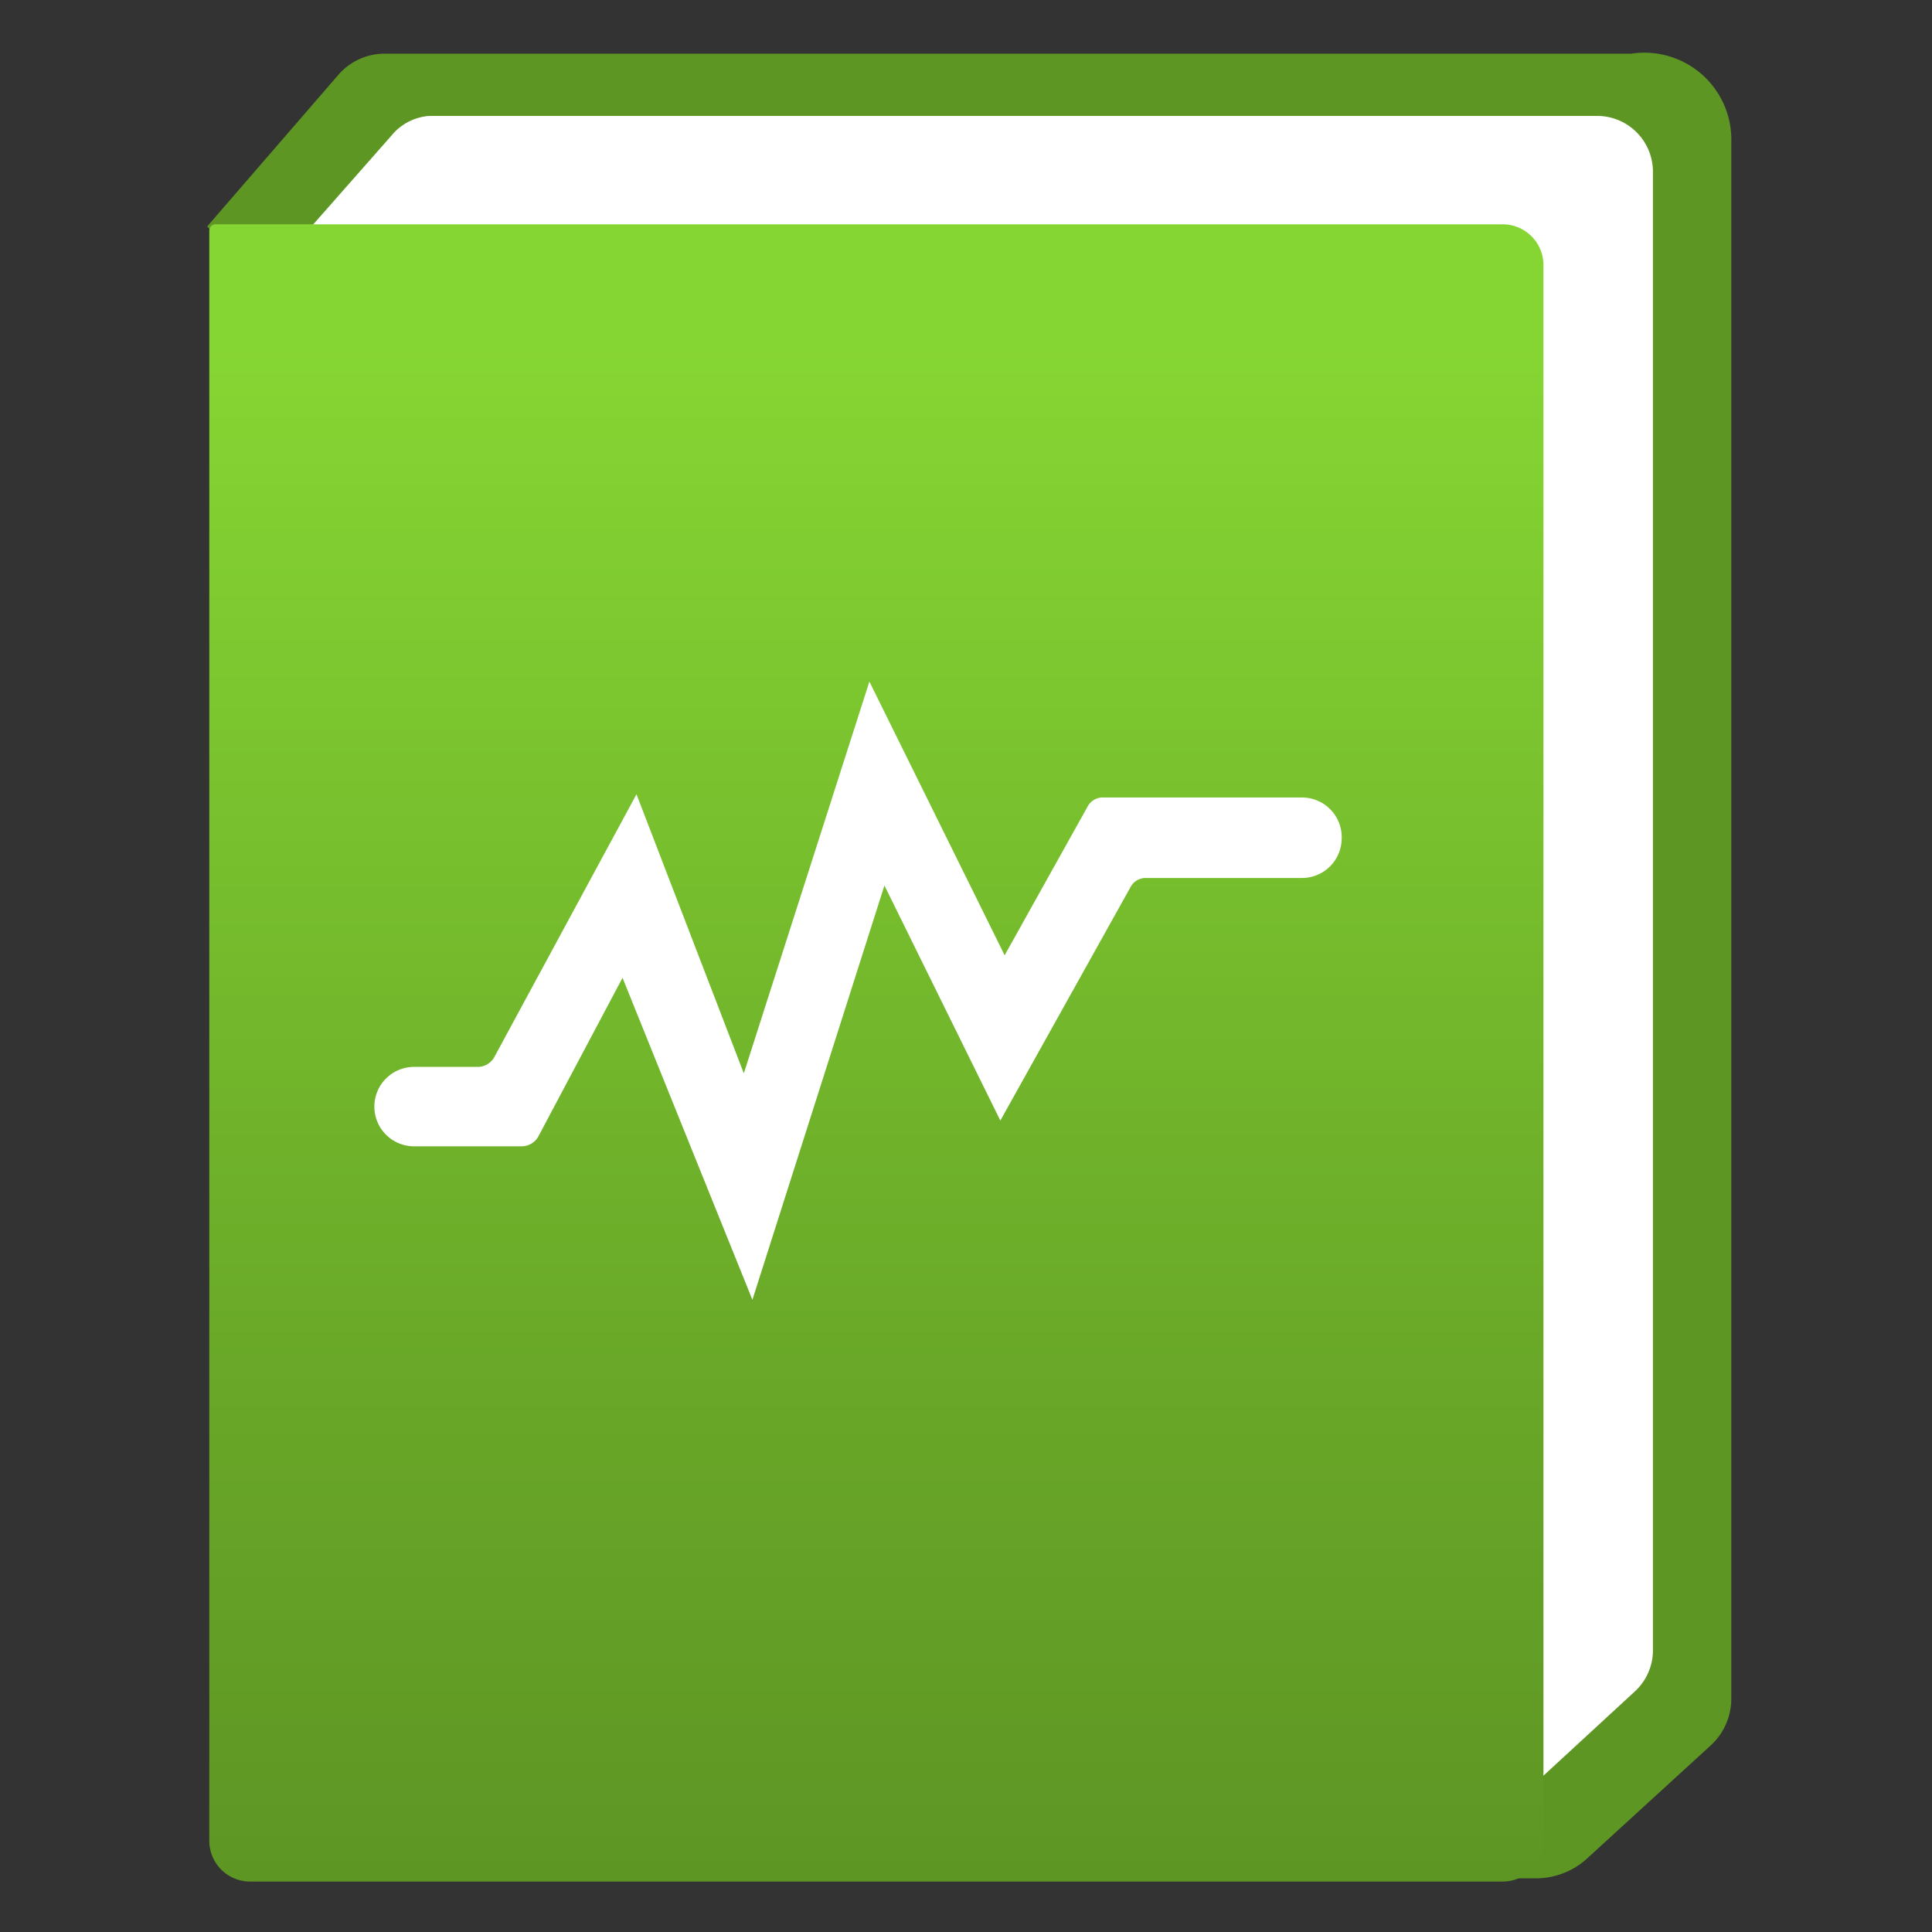
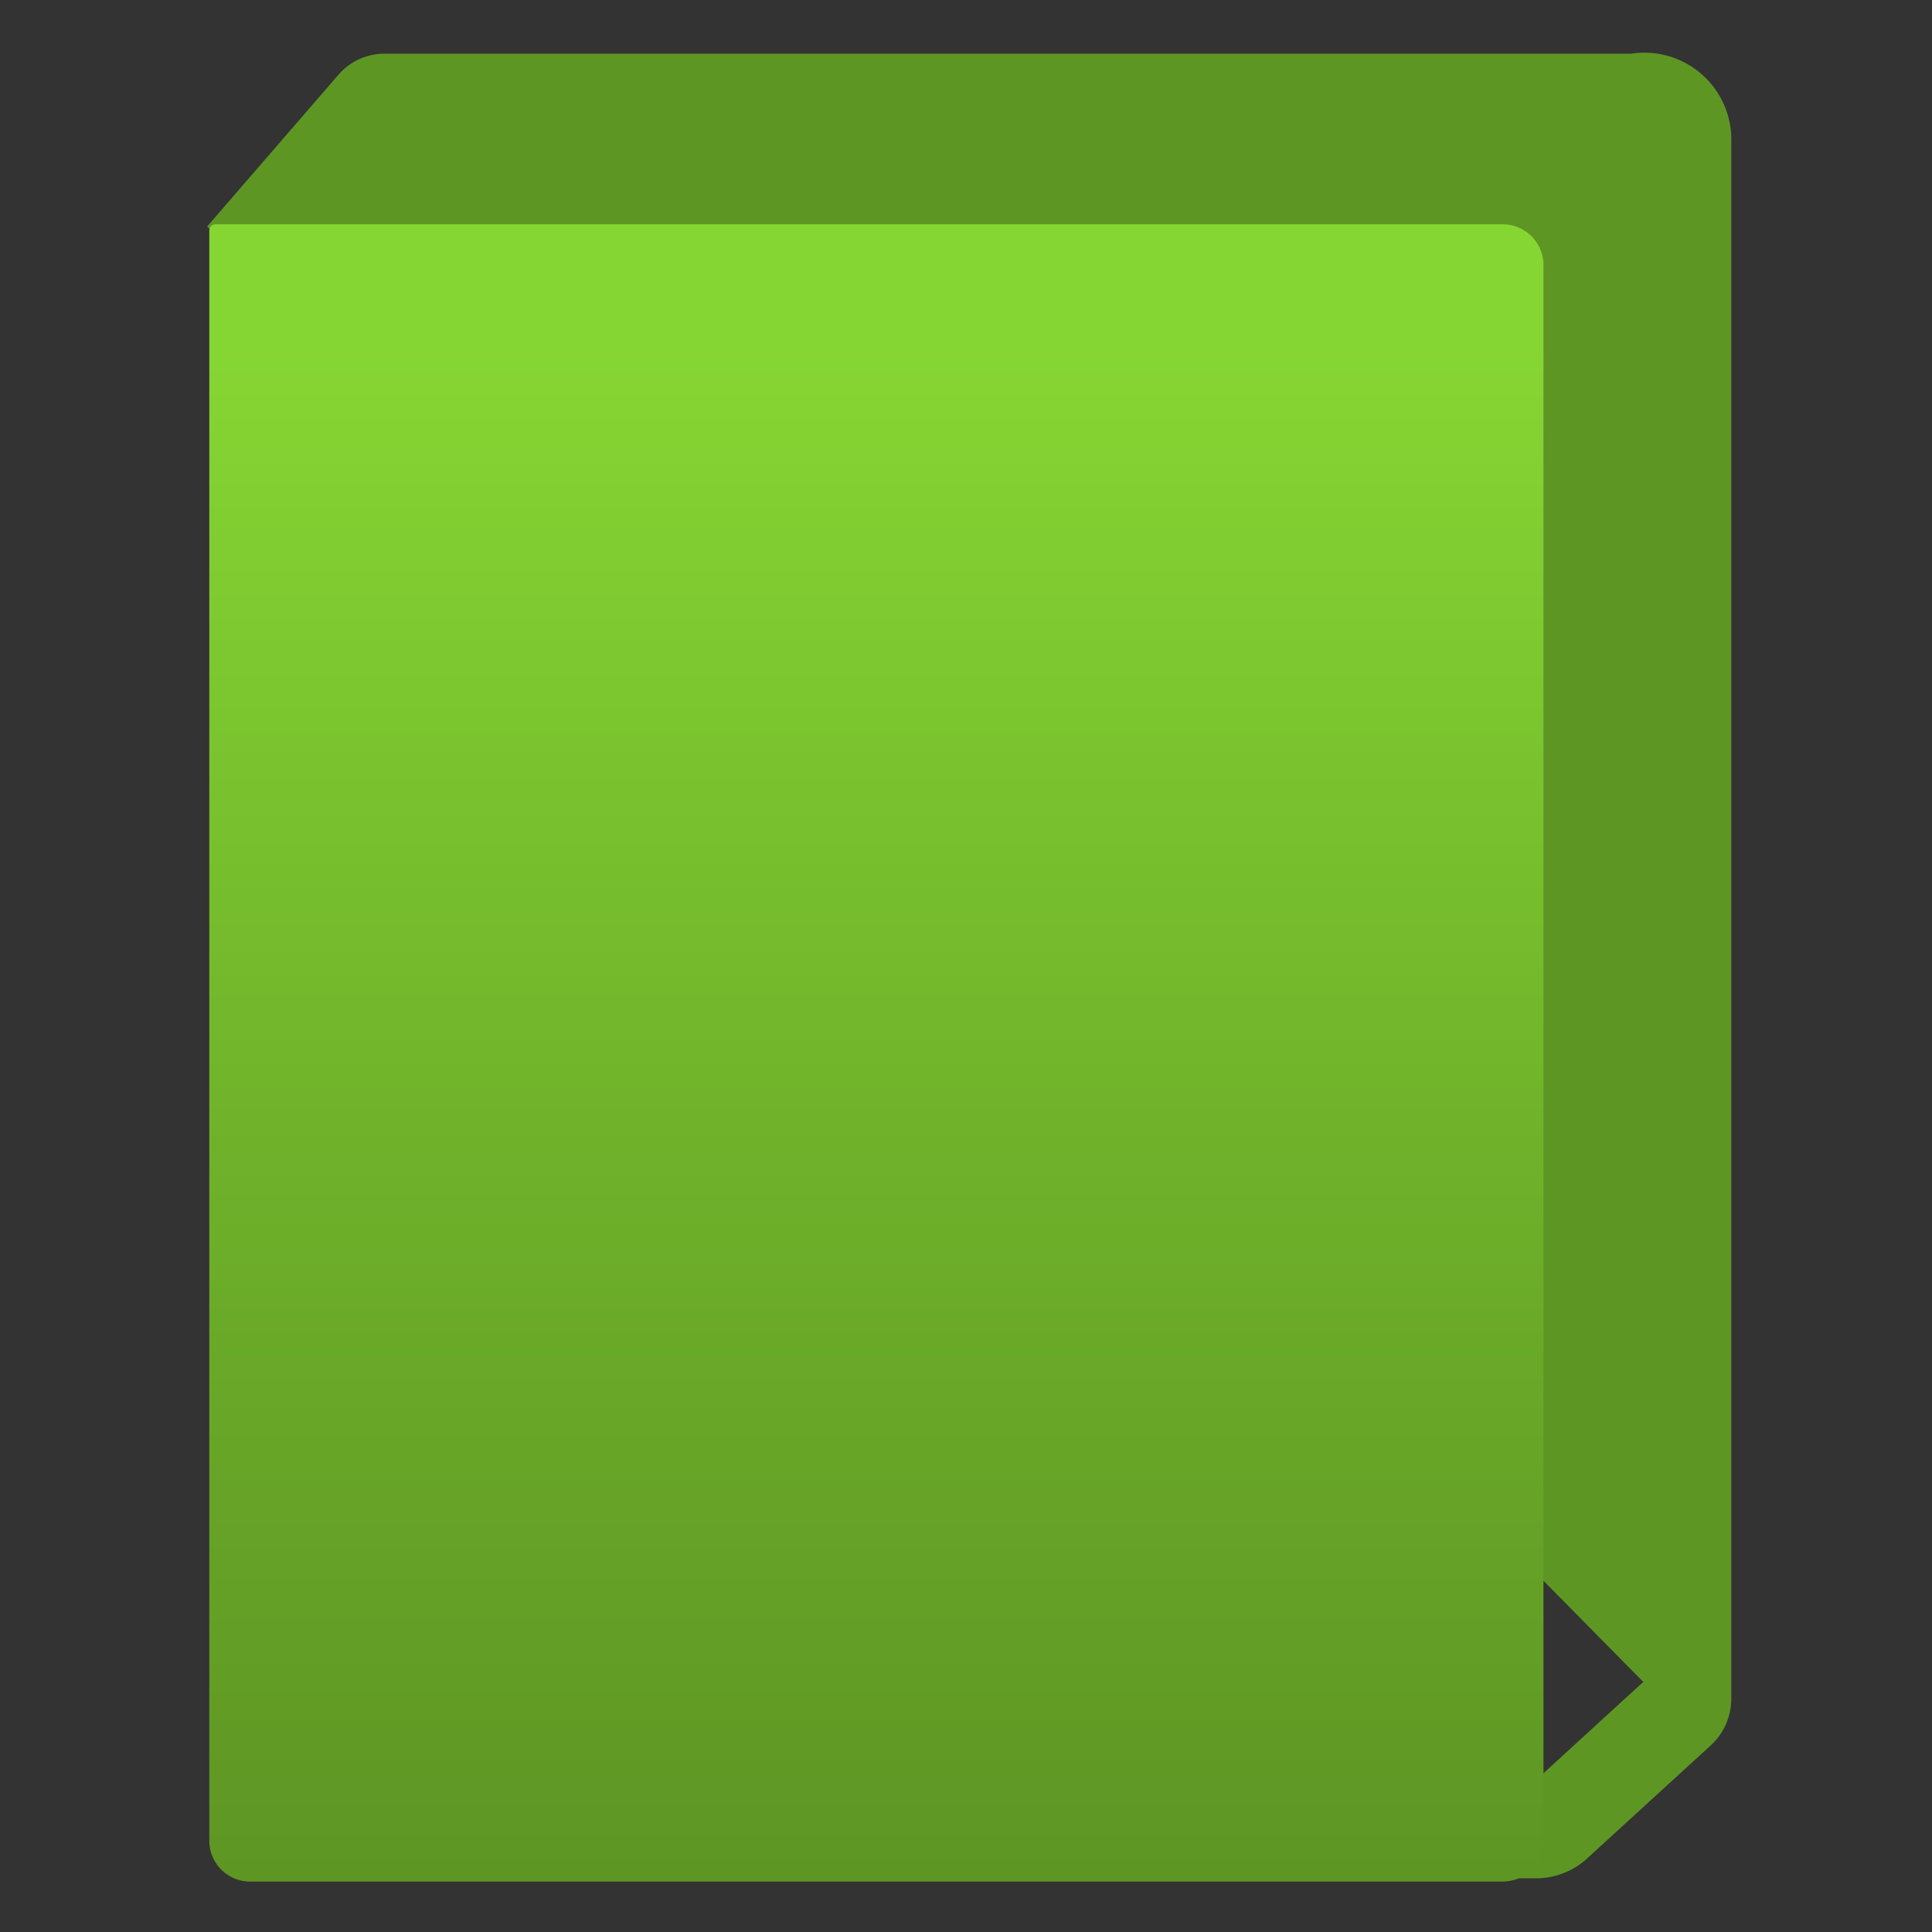
<svg xmlns="http://www.w3.org/2000/svg" id="b48c5089-b926-4e5c-afdd-c8d37fee705e" width="18" height="18" viewBox="0 0 18 18">
  <rect x="0" y="0" width="18" height="18" fill="#333333" stroke="none" />
  <defs>
    <linearGradient id="ef71ca8b-e0c3-42a3-b174-28e7219ff221" x1="8.15" y1="17.49" x2="8.15" y2="2.09" gradientUnits="userSpaceOnUse">
      <stop offset="0" stop-color="#5e9624" />
      <stop offset="0.31" stop-color="#69a828" />
      <stop offset="0.93" stop-color="#86d633" />
    </linearGradient>
  </defs>
  <title>Icon-manage-306</title>
  <path d="M15.2.5H3.59a.57.57,0,0,0-.44.2L1.93,2.11,15.31,15.67l-2,1.83h1a.71.71,0,0,0,.46-.17l1.17-1.07a.59.59,0,0,0,.19-.43V1.33A.81.81,0,0,0,15.2.5Z" fill="#5e9624" />
-   <path d="M2.91,2.1l.74-.84A.5.5,0,0,1,4,1.08H14.88a.52.52,0,0,1,.52.52V15.38a.52.52,0,0,1-.17.38l-1.15,1.06" fill="#fff" />
  <path d="M14,2.09H2a.06.06,0,0,0-.05.06v15a.38.38,0,0,0,.38.38H14a.38.38,0,0,0,.38-.38V2.48A.38.38,0,0,0,14,2.09Z" fill="url(#ef71ca8b-e0c3-42a3-b174-28e7219ff221)" />
-   <path d="M12.5,7.82a.37.37,0,0,0-.37-.39H10.28a.16.16,0,0,0-.15.09L9.36,8.9,8.1,6.35,6.93,10l-1-2.6L4.61,9.84a.18.18,0,0,1-.15.1h-.6a.37.37,0,0,0-.37.33h0a.37.37,0,0,0,.37.41h1a.18.18,0,0,0,.16-.1L5.8,9.11l1.21,3L8.24,8.25l1.08,2.19,1.21-2.17a.16.16,0,0,1,.15-.09h1.45a.37.37,0,0,0,.37-.36Z" fill="#fff" />
</svg>